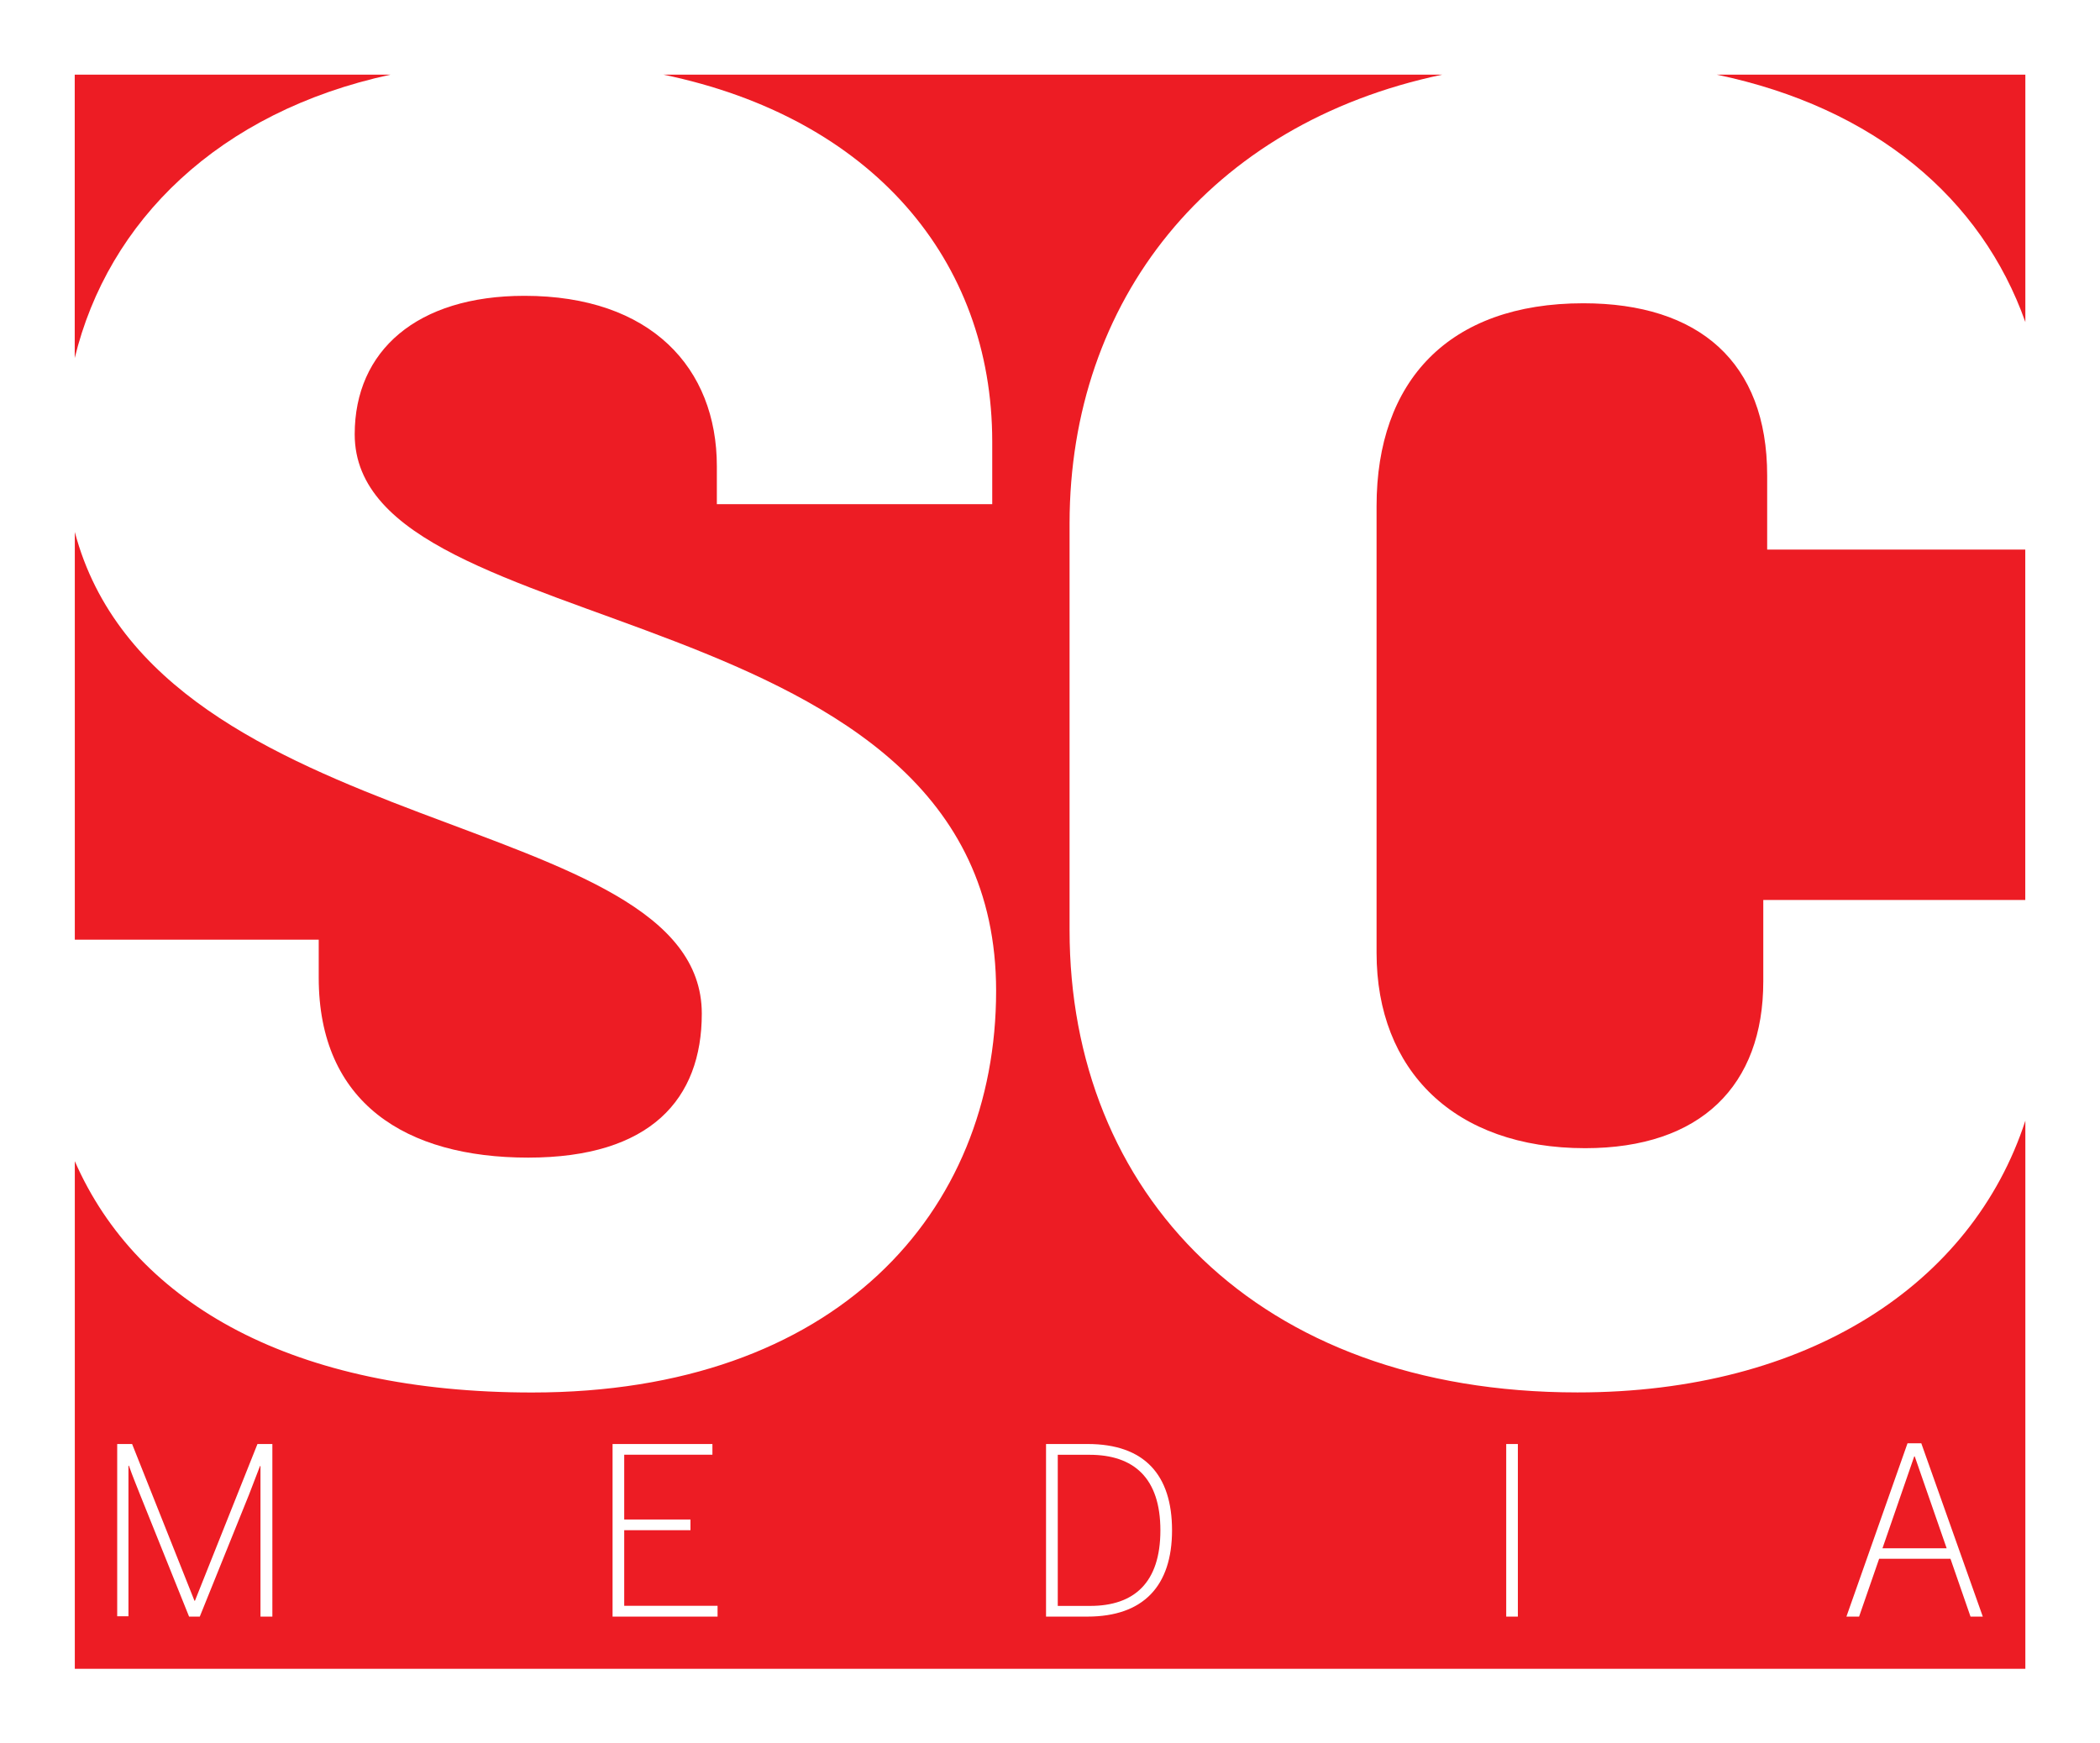
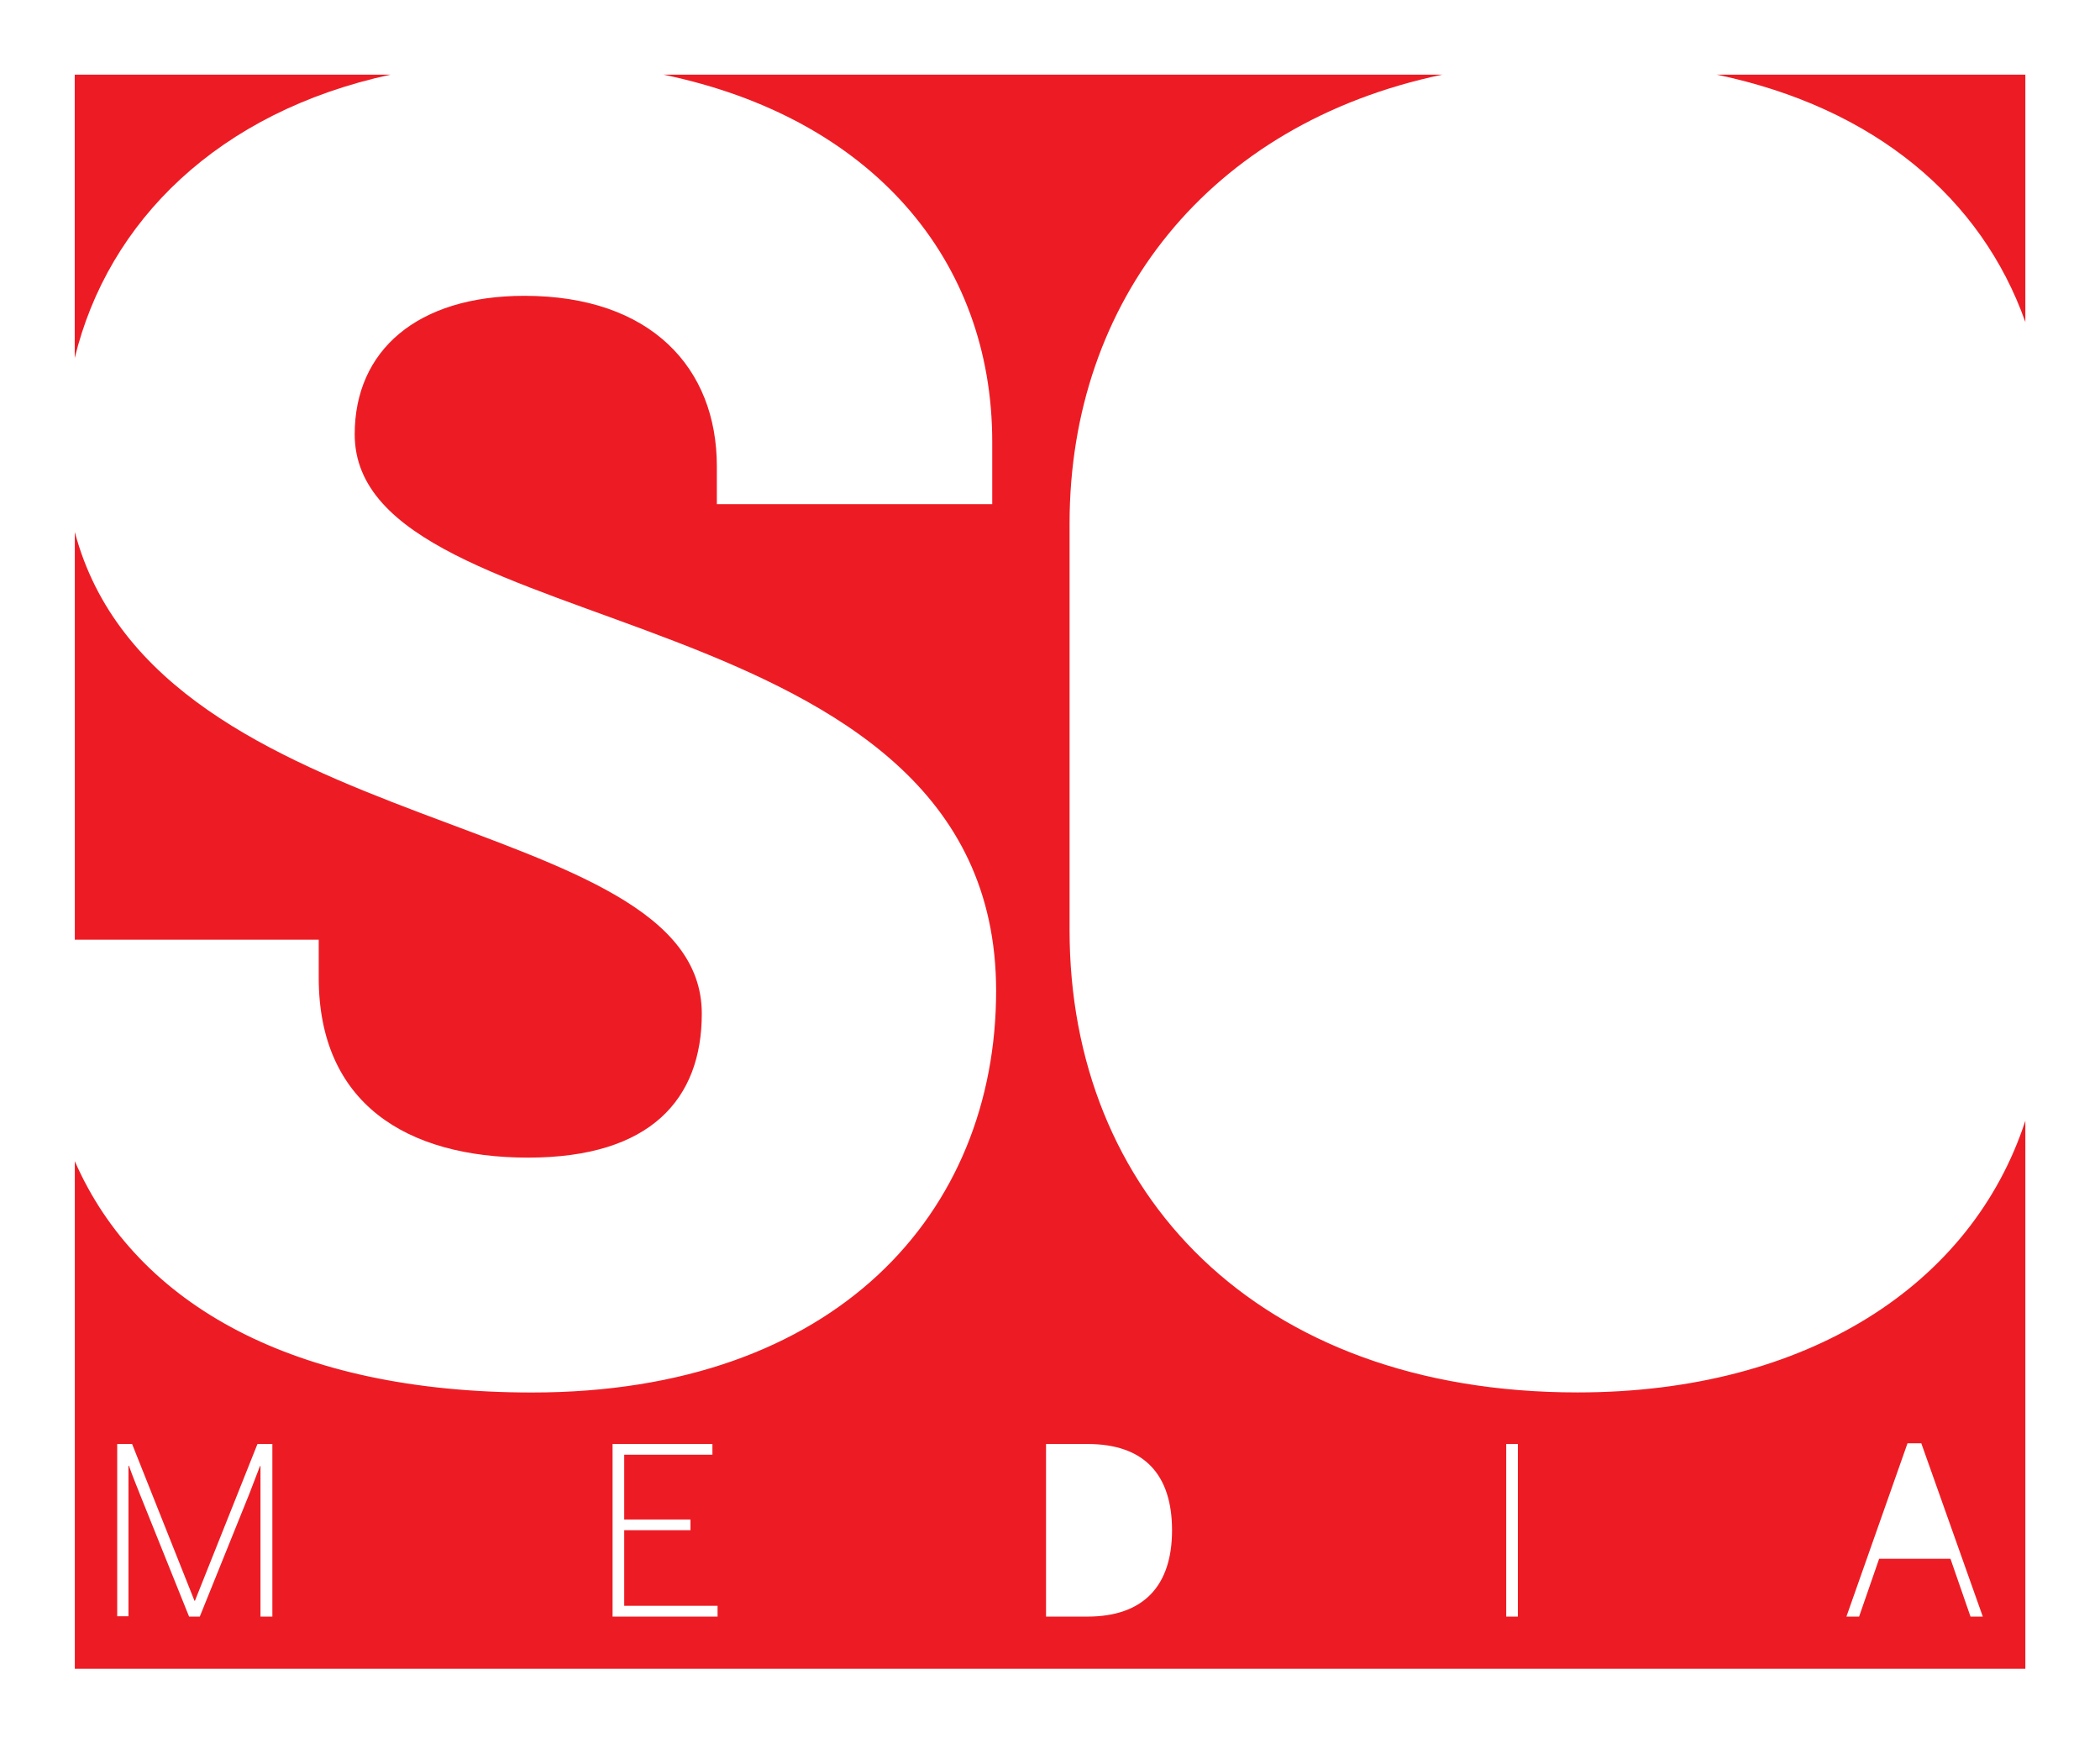
<svg xmlns="http://www.w3.org/2000/svg" id="Layer_1" data-name="Layer 1" viewBox="0 0 265 220">
  <defs>
    <style>.cls-1{fill:#fff;}.cls-2{fill:#ed1c24;}</style>
  </defs>
  <title>SClogo</title>
  <rect class="cls-1" width="265" height="220" />
  <path class="cls-2" d="M49.28,9.42H9.43V45.18C13.63,27.91,27.58,14.11,49.28,9.42Z" transform="translate(0 0)" />
  <path class="cls-2" d="M66.65,146.08c15.48,0,21.91-7.41,21.91-18.17,0-26.07-68.67-21.34-79.12-60.78v51.45H40.22v4.79C40.22,139.15,51.18,146.08,66.65,146.08Z" transform="translate(0 0)" />
  <path class="cls-2" d="M255.58,40.64V9.42H216.64C236.61,13.59,250.06,25.06,255.58,40.64Z" transform="translate(0 0)" />
-   <path class="cls-2" d="M199.8,38.27c-17,0-26.09,9.82-26.09,25.59v56.39c0,14.82,9.81,24.64,26.32,24.64,14.59,0,22.48-7.9,22.48-21.05V113.57h33.06V69.35H223V60C223,45.69,214.38,38.27,199.8,38.27Z" transform="translate(0 0)" />
  <path class="cls-2" d="M199.07,175.71c-40.66,0-64.1-25.34-64.1-58.32V66C135,38,152.52,15.61,182,9.42H83.72c26.24,5.44,41.49,23.32,41.49,46.32v7.88H90.46V58.84c0-12.42-8.33-21.51-24.28-21.51-13.57,0-21.42,6.93-21.42,17.47,0,27,80.94,19.34,80.94,70.24,0,28-20.22,50.68-58.56,50.68-29.95,0-49.74-11-57.7-29.19v64.06H255.58V141.42C248.85,162.09,228.08,175.71,199.07,175.71ZM34.37,204h-1.5V185h-.06l-1.38,3.59L25.21,204H23.86l-6.21-15.45c-.53-1.35-.91-2.24-1.38-3.59h-.06v19H14.79V182.22h1.88L24.54,202h.06l7.89-19.78h1.88Zm56.18,0H77.3V182.22H89.9v1.35H78.77v8.18h8.36v1.35H78.77v9.54H90.55Zm46.67,0H132V182.22h5.24c7.18,0,10.66,3.89,10.66,10.89S144.31,204,137.21,204Zm54.32,0h-1.47V182.22h1.47Zm57.12,0-2.53-7.3h-9l-2.53,7.3H233l7.71-21.87h1.74L250.21,204Z" transform="translate(0 0)" />
-   <path class="cls-2" d="M137.48,183.58h-4v19.07h4.09c5.56,0,8.86-2.94,8.86-9.54S143.07,183.58,137.48,183.58Z" transform="translate(0 0)" />
-   <polygon class="cls-2" points="241.56 183.78 237.55 195.38 245.65 195.38 241.62 183.78 241.56 183.78" />
</svg>